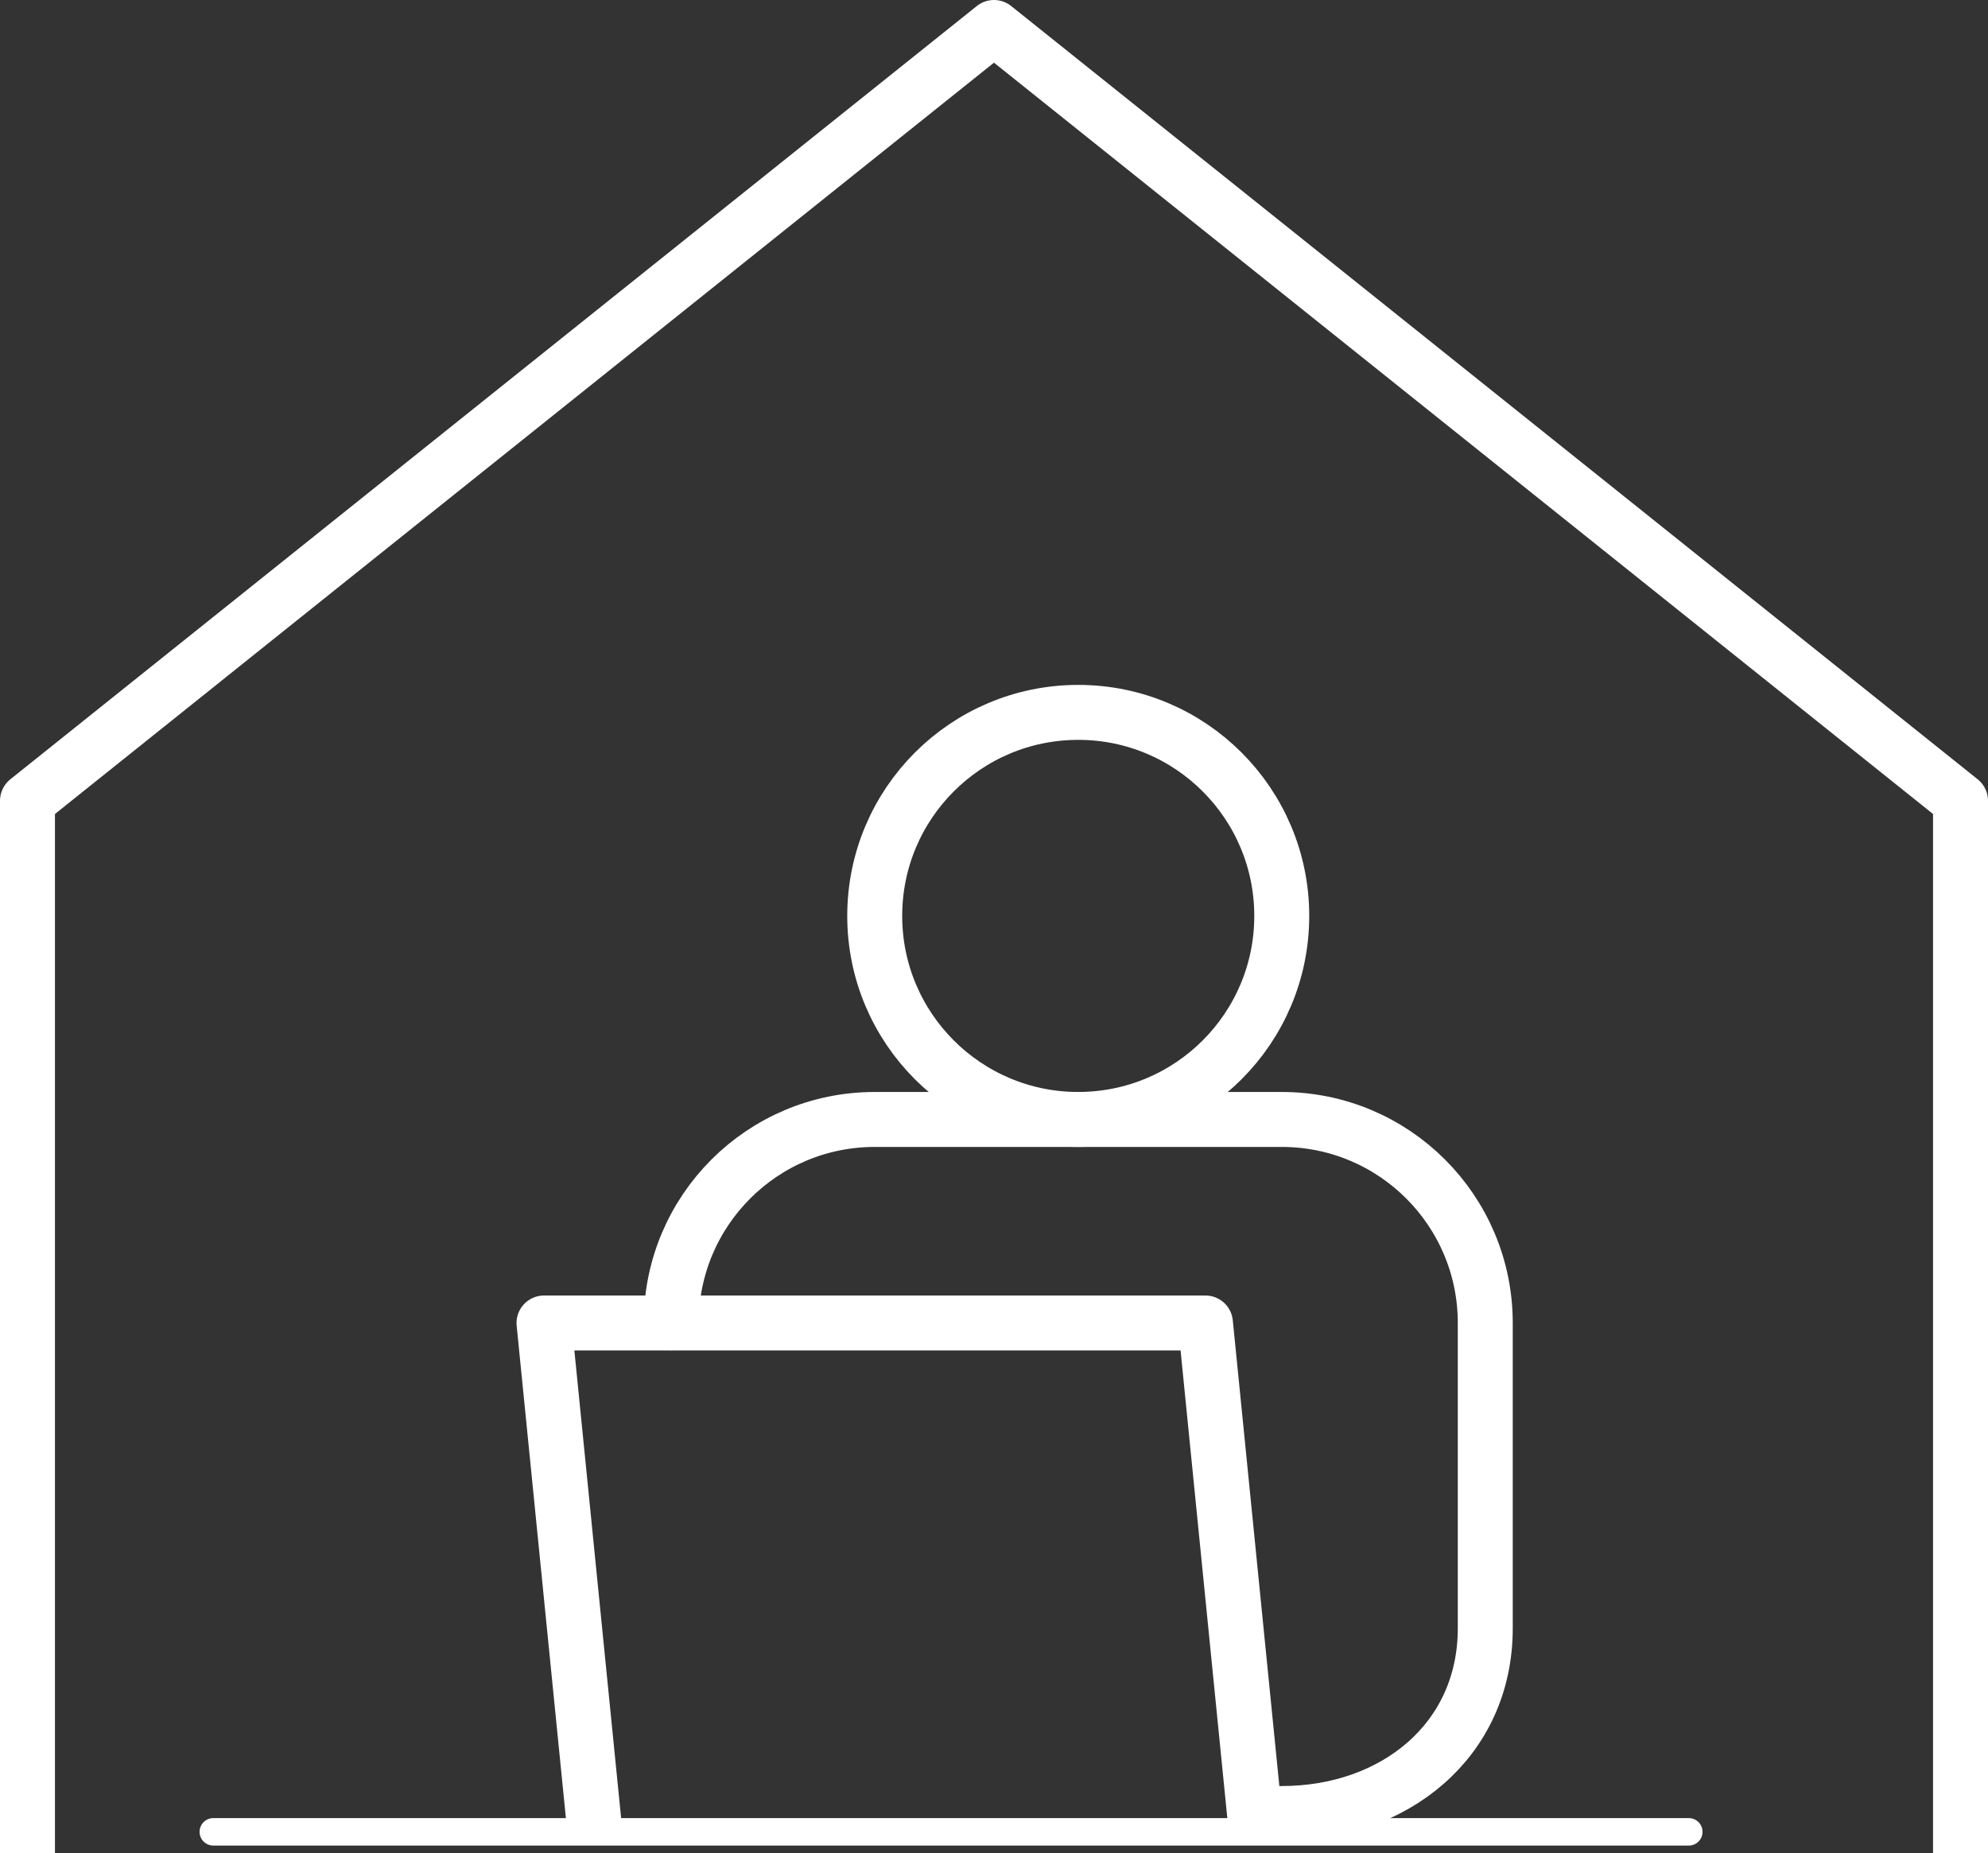
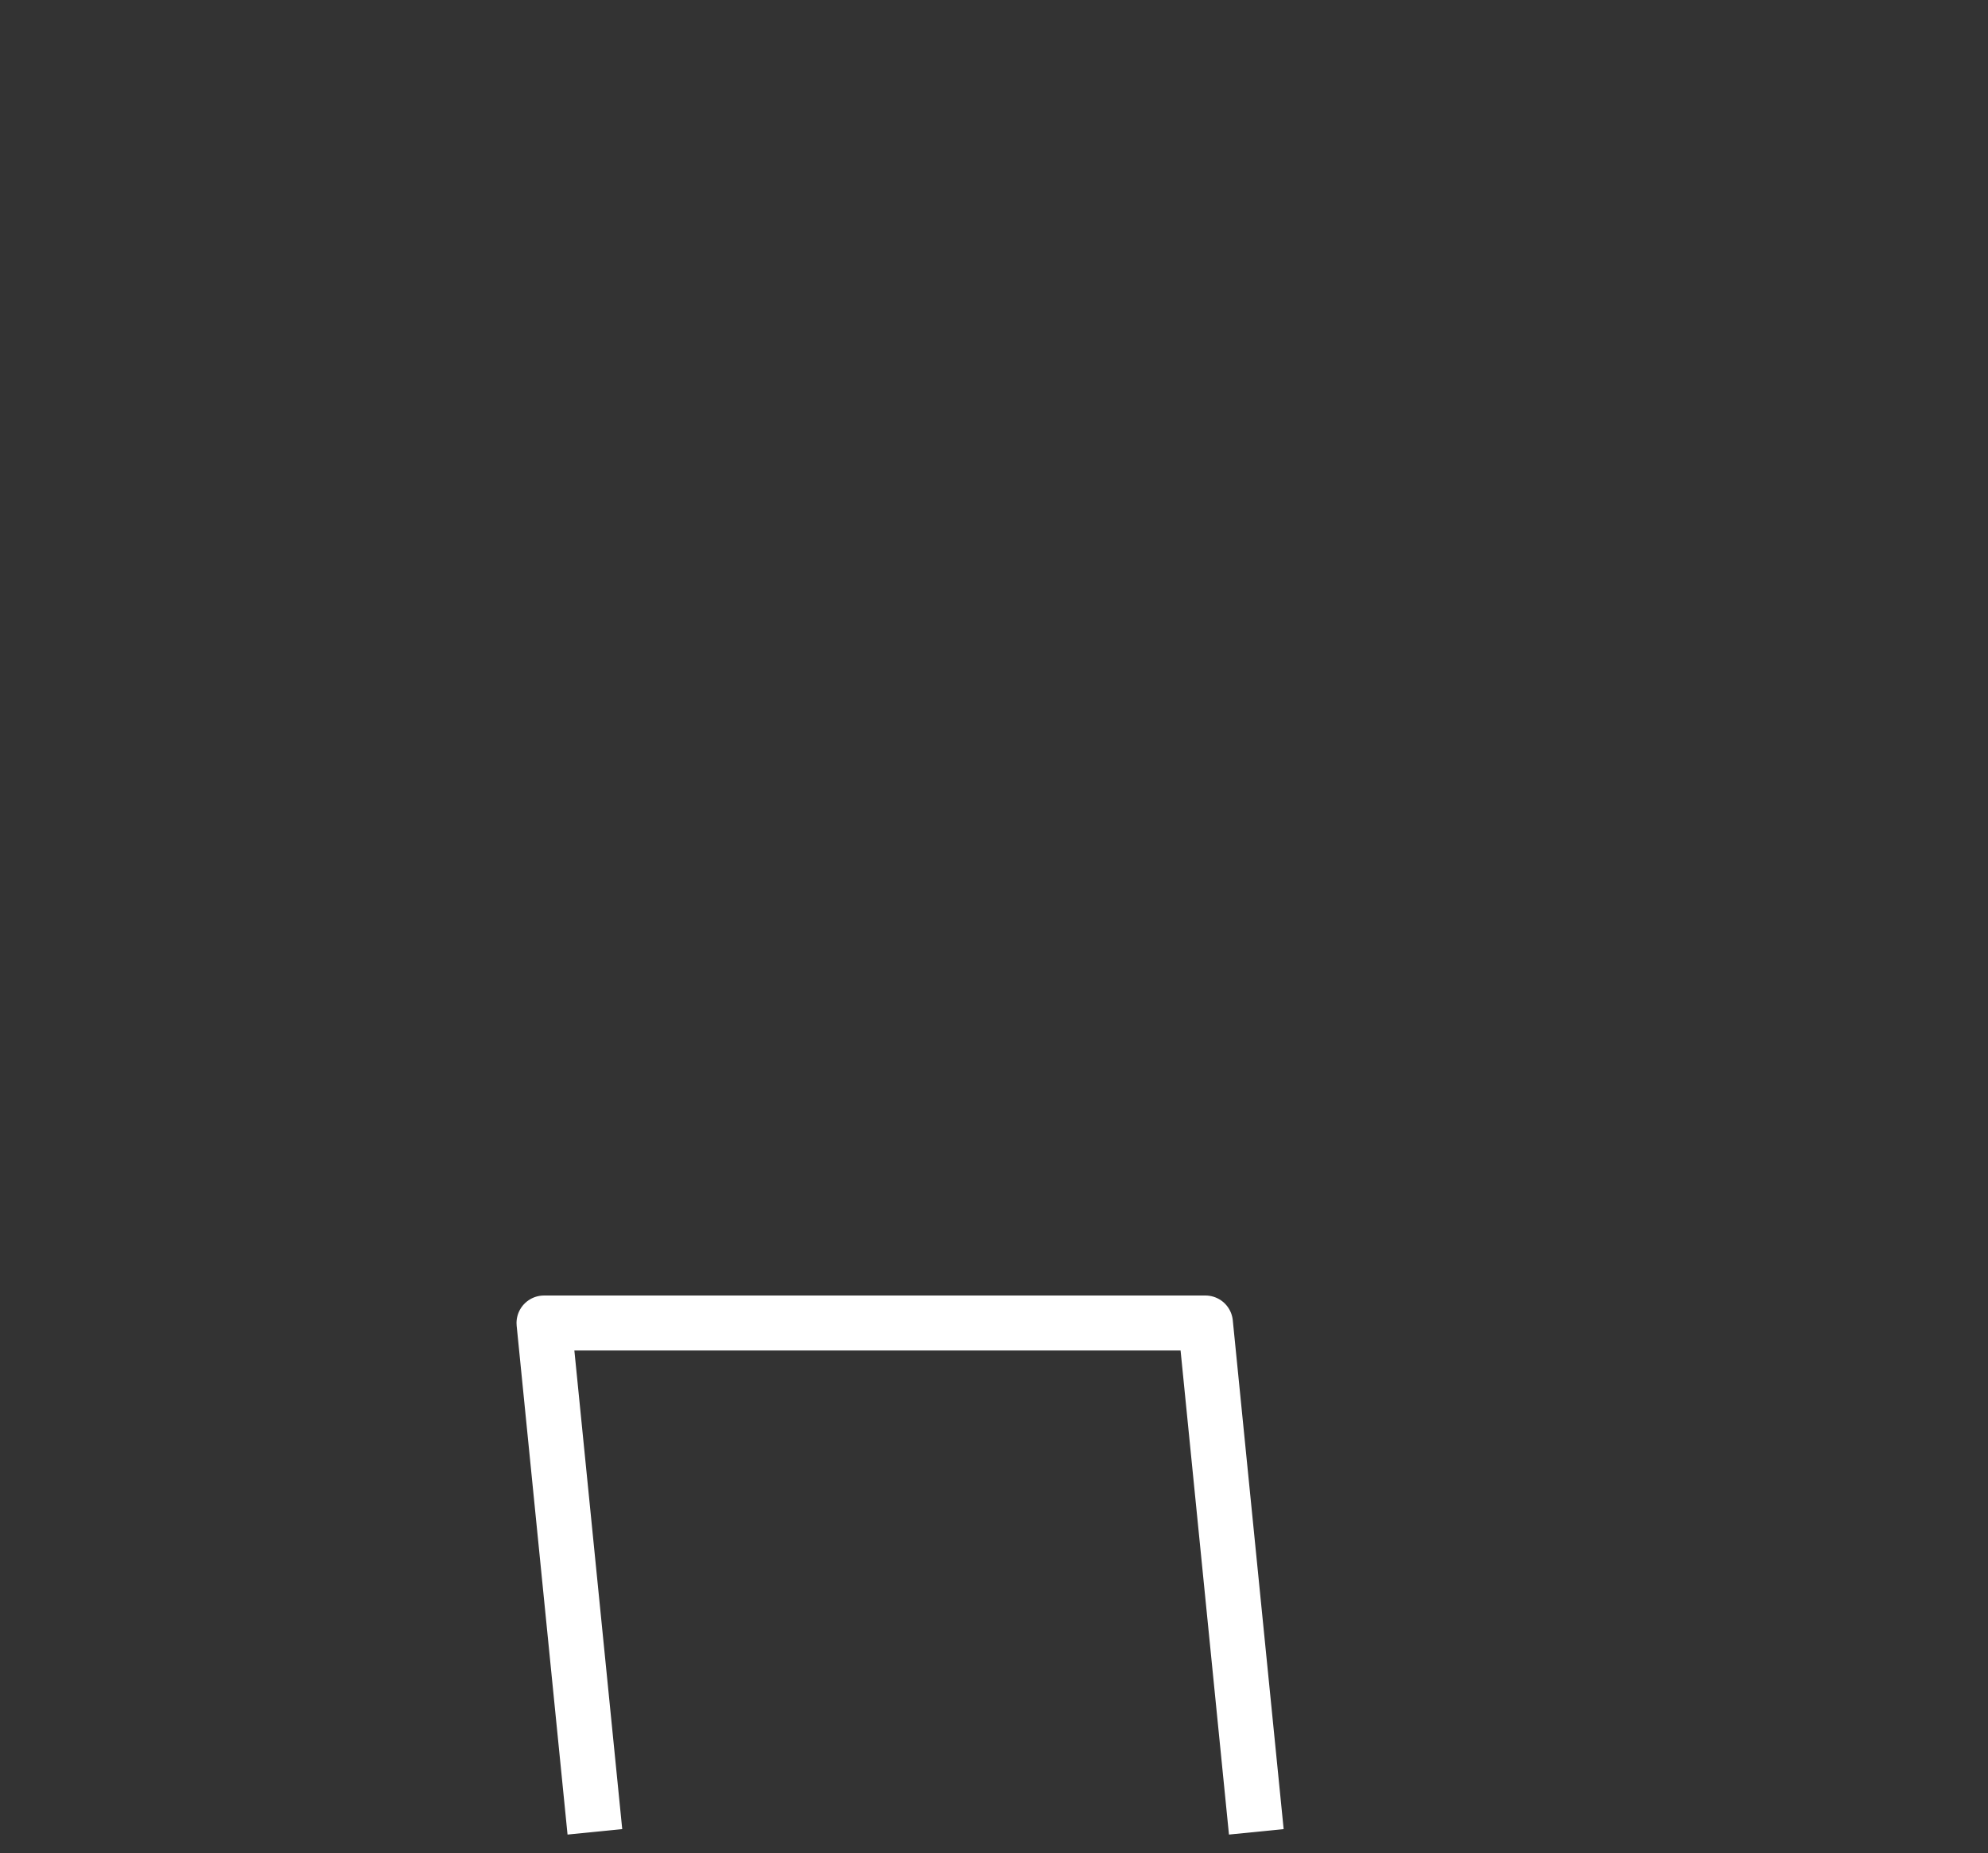
<svg xmlns="http://www.w3.org/2000/svg" id="b" viewBox="0 0 108.525 101.162">
  <rect x="0" y="0" width="108.525" height="101.162" fill="#333333" stroke="none" />
  <defs>
    <style>.e,.f,.g{fill:none;stroke:#fff;stroke-linejoin:round;}.e,.g{stroke-width:3px;}.f{stroke-width:1.5px;}.f,.g{stroke-linecap:round;}</style>
  </defs>
  <g id="c">
    <g id="d">
-       <circle class="g" cx="58.861" cy="49.995" r="11.11" />
-       <path class="g" d="m36.641,72.215c0-6.138,4.972-11.11,11.11-11.11h22.22c6.136,0,11.11,4.974,11.11,11.11v16.665c0,6.136-4.974,10.11-11.11,10.11" />
-       <line class="f" x1="92.191" y1="99.99" x2="11.644" y2="99.99" />
      <polyline class="e" points="32.475 99.99 29.697 72.215 65.805 72.215 68.582 99.99" />
-       <polyline class="e" points="107.025 101.162 107.025 43.71 54.262 1.5 1.5 43.71 1.5 101.162" />
    </g>
  </g>
</svg>